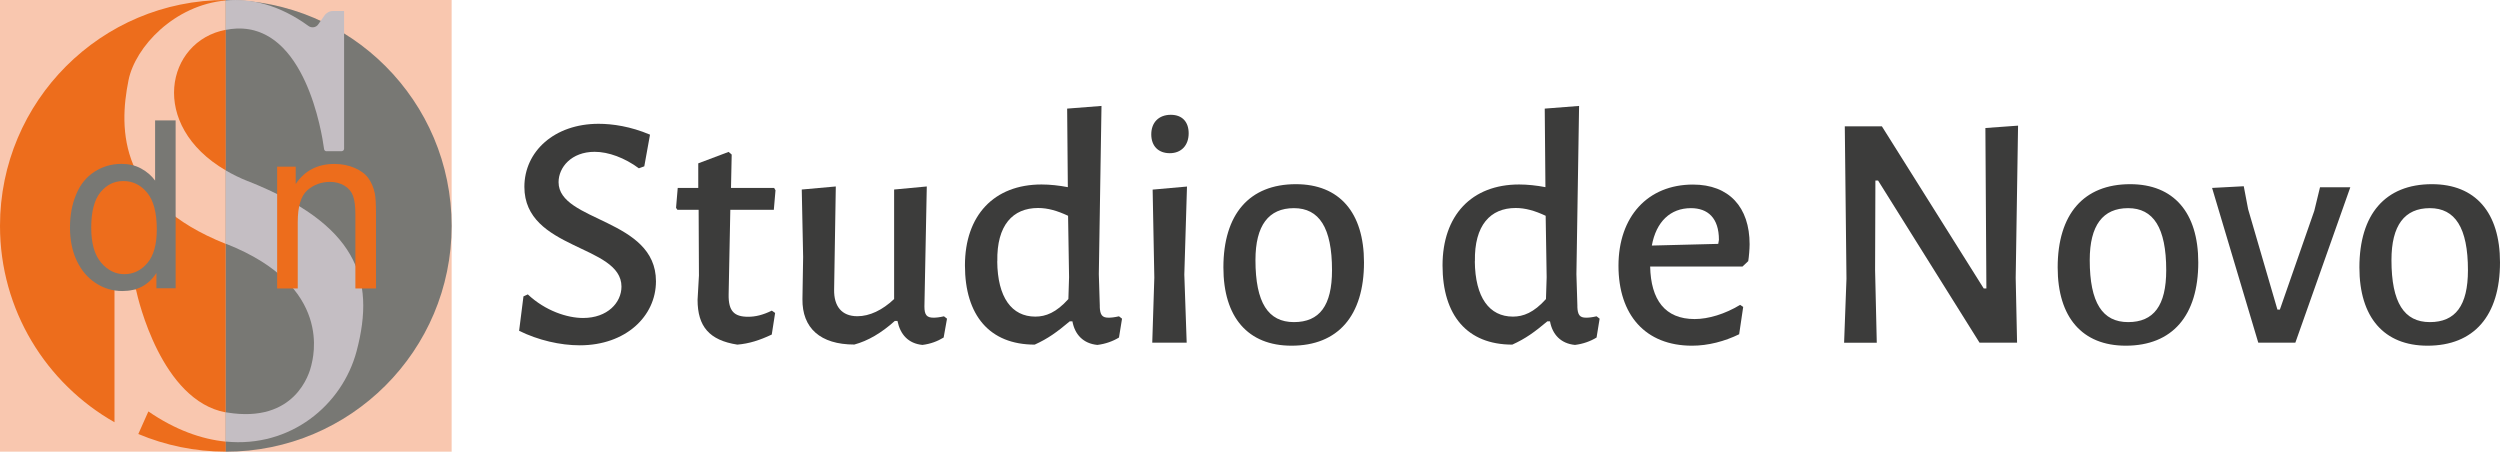
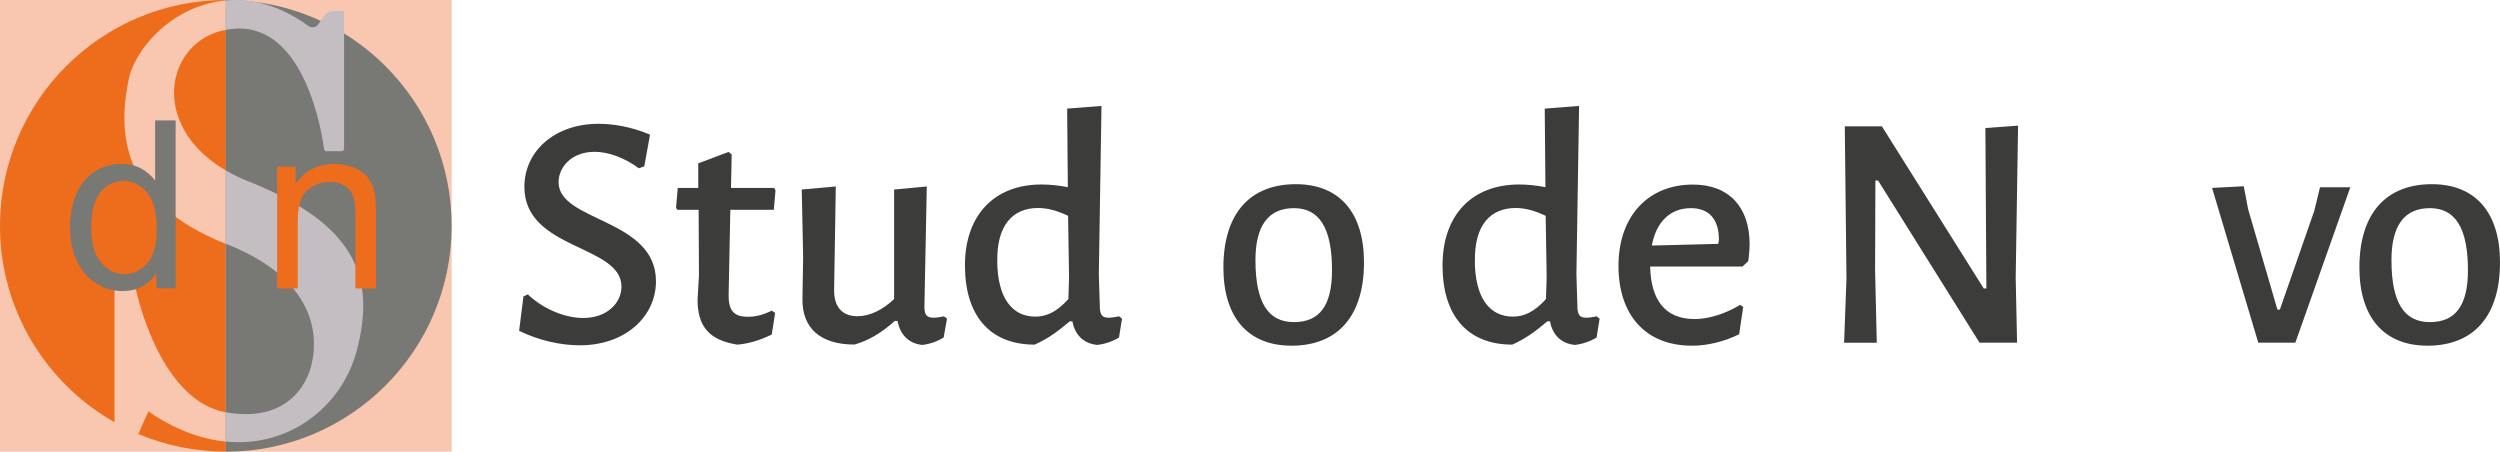
<svg xmlns="http://www.w3.org/2000/svg" viewBox="0 0 327.53 59.17">
  <defs>
    <style>.cls-1{mix-blend-mode:multiply;}.cls-2{isolation:isolate;}.cls-3{fill:#f9c7af;}.cls-3,.cls-4,.cls-5,.cls-6,.cls-7{stroke-width:0px;}.cls-4{fill:#787874;}.cls-5{fill:#3c3c3b;}.cls-6{fill:#c4bec3;}.cls-7{fill:#ed6d1c;}</style>
  </defs>
  <g class="cls-2">
    <g id="Livello_2">
      <g id="Livello_1-2">
        <rect class="cls-3" y="0" width="59.17" height="59.17" />
        <path class="cls-7" d="m29.59,22.33V3.9c-7.86,1.48-10.17,12.51,0,18.43Z" />
        <path class="cls-7" d="m19.44,53.9l-1.32,2.96c3.53,1.48,7.4,2.31,11.47,2.31v-1.31c-3.2-.32-6.63-1.54-10.14-3.95Z" />
        <path class="cls-7" d="m15.12,37.9h2.59c.06,0,.11.04.12.1.27,1.25,3.33,14.47,11.75,16.03v-22.08c-13.99-5.56-14.07-14.87-12.74-21.46C17.73,6.14,22.83.66,29.59.06v-.06C13.25,0,0,13.25,0,29.59,0,40.62,6.04,50.23,15,55.32v-17.3c0-.07.06-.12.12-.12Z" />
        <path class="cls-4" d="m29.59,0C45.92,0,59.17,13.25,59.17,29.59s-13.25,29.59-29.59,29.59V0Z" />
        <path class="cls-6" d="m32.48,23.74c-1.07-.42-2.02-.9-2.9-1.41v9.6s.05.02.08.03c14.08,5.56,11.34,14.97,11.12,15.93-.22.96-2.07,7.63-11.04,6.15-.05,0-.1-.02-.16-.03v3.84c8.47.84,15.24-4.76,17.13-11.81,2.59-9.71-.07-16.67-14.23-22.31Z" />
        <path class="cls-6" d="m42.78,19.81h1.97c.18,0,.33-.15.33-.33V1.44h-1.44c-.45,0-.87.22-1.12.58l-.83,1.18c-.29.42-.87.5-1.28.2C36.61.64,32.9-.24,29.59.06v3.85c.46-.09.93-.15,1.42-.17,8.95-.34,11.16,13.62,11.45,15.8.02.16.16.28.33.28Z" />
        <path class="cls-7" d="m36.31,37.77v-15.93h2.43v2.27c1.17-1.75,2.86-2.63,5.07-2.63.96,0,1.84.17,2.65.52s1.41.8,1.81,1.36c.4.56.68,1.23.84,2,.1.5.15,1.38.15,2.63v9.8h-2.7v-9.69c0-1.1-.11-1.92-.32-2.47-.21-.55-.58-.98-1.12-1.31-.54-.32-1.16-.49-1.88-.49-1.15,0-2.14.37-2.98,1.1-.83.73-1.25,2.12-1.25,4.16v8.7h-2.7Z" />
        <g class="cls-1">
          <path class="cls-4" d="m20.49,37.77v-2.01c-1.01,1.58-2.5,2.37-4.46,2.37-1.27,0-2.44-.35-3.5-1.05-1.07-.7-1.89-1.68-2.48-2.93-.59-1.26-.88-2.7-.88-4.33s.26-3.03.8-4.33c.53-1.3,1.33-2.29,2.39-2.98,1.06-.69,2.25-1.04,3.56-1.04.96,0,1.82.2,2.57.61.75.41,1.36.93,1.83,1.58v-7.89h2.69v22h-2.51Zm-8.54-7.95c0,2.04.43,3.57,1.29,4.58.86,1.01,1.88,1.52,3.05,1.52s2.18-.48,3.01-1.45c.83-.97,1.24-2.44,1.24-4.42,0-2.18-.42-3.78-1.26-4.8s-1.88-1.53-3.11-1.53-2.2.49-3.01,1.47c-.8.98-1.21,2.53-1.21,4.64Z" />
        </g>
        <path class="cls-5" d="m85.16,17.64l-.75,4.15-.71.26c-1.85-1.37-3.98-2.16-5.79-2.16-3.05,0-4.73,2.03-4.73,3.98,0,5.21,12.76,4.73,12.76,12.98,0,4.59-3.97,8.39-9.98,8.39-2.56,0-5.43-.66-7.95-1.9l.57-4.51.57-.26c2.3,2.16,5.17,3.09,7.24,3.09,3.22,0,5.03-2.03,5.03-4.11,0-5.52-12.72-4.77-12.72-13.07,0-4.64,3.93-8.26,9.72-8.26,1.85,0,4.2.35,6.71,1.41Z" />
        <path class="cls-5" d="m101.11,40.69l.44.31-.44,2.83c-1.59.75-2.96,1.19-4.51,1.32-3.67-.57-5.21-2.38-5.21-5.87l.18-3.18-.04-8.61h-2.78l-.18-.26.22-2.61h2.69v-3.22l3.98-1.5.4.35-.09,4.37h5.65l.18.31-.22,2.56h-5.7l-.22,11.09c-.04,2.21.75,2.92,2.56,2.92.93,0,1.9-.22,3.09-.8Z" />
        <path class="cls-5" d="m121.11,40.16c0,1.1.31,1.46,1.19,1.46.35,0,.75-.04,1.37-.18l.4.31-.44,2.47c-.8.49-1.72.84-2.78.97-1.85-.18-2.91-1.37-3.27-3.14h-.35c-1.77,1.59-3.53,2.61-5.3,3.09-4.46,0-6.85-2.16-6.8-5.96l.09-5.52-.18-8.83,4.46-.4-.22,13.51c-.04,2.16.97,3.49,3.05,3.49,1.59,0,3.27-.79,4.81-2.25v-14.35l4.28-.4-.31,15.72Z" />
        <path class="cls-5" d="m144.08,40.16c.04,1.1.31,1.46,1.15,1.46.35,0,.75-.04,1.37-.18l.4.31-.4,2.47c-.8.49-1.77.84-2.83.97-1.86-.18-2.96-1.37-3.27-3.09h-.35c-1.68,1.41-2.83,2.25-4.59,3.05-5.92,0-9.14-3.84-9.14-10.38s3.8-10.6,10.03-10.6c1.1,0,2.3.13,3.45.35l-.09-10.29,4.5-.35-.35,22.04.13,4.24Zm-13.43-5.92c.04,4.73,1.9,7.24,4.99,7.24,1.37,0,2.74-.53,4.33-2.3l.09-2.87-.13-8.04c-1.41-.66-2.65-1.02-3.93-1.02-3.31,0-5.43,2.25-5.34,6.98Z" />
-         <path class="cls-5" d="m155.73,17.46c0,1.59-.97,2.61-2.47,2.61s-2.43-.93-2.43-2.47.97-2.56,2.56-2.56c1.5,0,2.34.93,2.34,2.43Zm-.26,27.43h-4.51l.27-8.52-.22-11.53,4.5-.4-.35,11.53.31,8.92Z" />
        <path class="cls-5" d="m178.7,34.38c0,6.98-3.4,10.91-9.5,10.91-5.7,0-8.92-3.71-8.92-10.25,0-6.98,3.4-10.91,9.5-10.91,5.7,0,8.92,3.71,8.92,10.25Zm-14.22-.31c0,5.61,1.68,8.13,5.04,8.13s4.99-2.16,4.99-6.8c0-5.57-1.68-8.13-4.99-8.13s-5.04,2.25-5.04,6.8Z" />
        <path class="cls-5" d="m206.65,40.16c.04,1.1.31,1.46,1.15,1.46.35,0,.75-.04,1.37-.18l.4.31-.4,2.47c-.8.49-1.77.84-2.83.97-1.86-.18-2.96-1.37-3.27-3.09h-.35c-1.68,1.41-2.83,2.25-4.59,3.05-5.92,0-9.14-3.84-9.14-10.38s3.8-10.6,10.03-10.6c1.1,0,2.3.13,3.45.35l-.09-10.29,4.5-.35-.35,22.04.13,4.24Zm-13.43-5.92c.04,4.73,1.9,7.24,4.99,7.24,1.37,0,2.74-.53,4.33-2.3l.09-2.87-.13-8.04c-1.41-.66-2.65-1.02-3.93-1.02-3.31,0-5.43,2.25-5.34,6.98Z" />
        <path class="cls-5" d="m216.19,34.91c.09,4.37,1.94,6.89,5.83,6.89,1.81,0,3.98-.66,5.96-1.86l.4.27-.53,3.58c-1.9.93-4.06,1.5-6.18,1.5-6.09,0-9.63-4.02-9.63-10.47s3.84-10.64,9.76-10.64c4.73,0,7.42,2.96,7.42,7.82,0,.62-.09,1.68-.18,2.21l-.75.71h-12.1Zm9.01-3.49c0-2.87-1.46-4.15-3.67-4.15-2.69,0-4.55,1.77-5.12,4.9l8.7-.22.09-.53Z" />
        <path class="cls-5" d="m264.24,44.89h-4.9l-13.29-21.24h-.35l-.04,11.75.22,9.5h-4.28l.31-8.39-.22-19.96h4.86l13.34,21.24h.35l-.13-21.02,4.28-.31-.31,19.96.18,8.48Z" />
-         <path class="cls-5" d="m288,34.38c0,6.98-3.4,10.91-9.5,10.91-5.7,0-8.92-3.71-8.92-10.25,0-6.98,3.4-10.91,9.5-10.91,5.7,0,8.92,3.71,8.92,10.25Zm-14.22-.31c0,5.61,1.68,8.13,5.03,8.13s4.99-2.16,4.99-6.8c0-5.57-1.68-8.13-4.99-8.13s-5.03,2.25-5.03,6.8Z" />
        <path class="cls-5" d="m298.38,40.56h.31l4.51-12.94.75-3.09h3.97l-7.2,20.36h-4.86l-6.05-20.27,4.15-.22.57,3,3.84,13.16Z" />
        <path class="cls-5" d="m327.53,34.38c0,6.98-3.4,10.91-9.5,10.91-5.7,0-8.92-3.71-8.92-10.25,0-6.98,3.4-10.91,9.5-10.91,5.7,0,8.92,3.71,8.92,10.25Zm-14.22-.31c0,5.61,1.68,8.13,5.03,8.13s4.99-2.16,4.99-6.8c0-5.57-1.68-8.13-4.99-8.13s-5.03,2.25-5.03,6.8Z" />
      </g>
    </g>
  </g>
</svg>